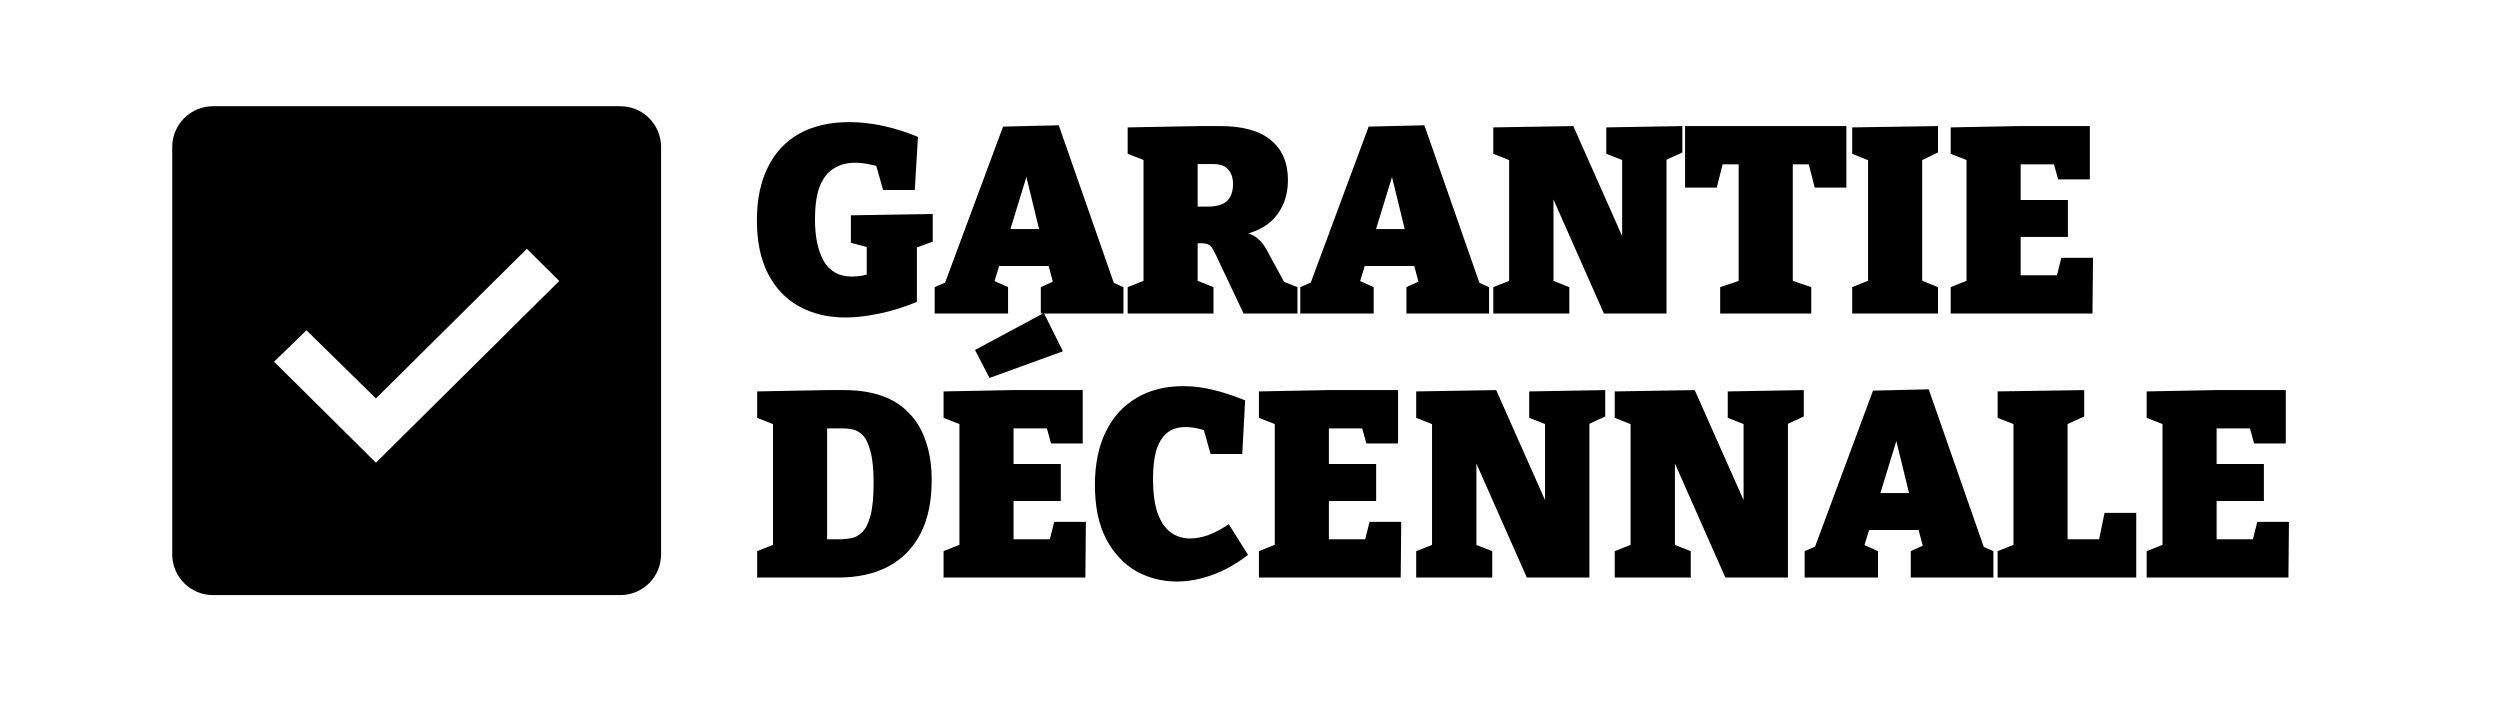
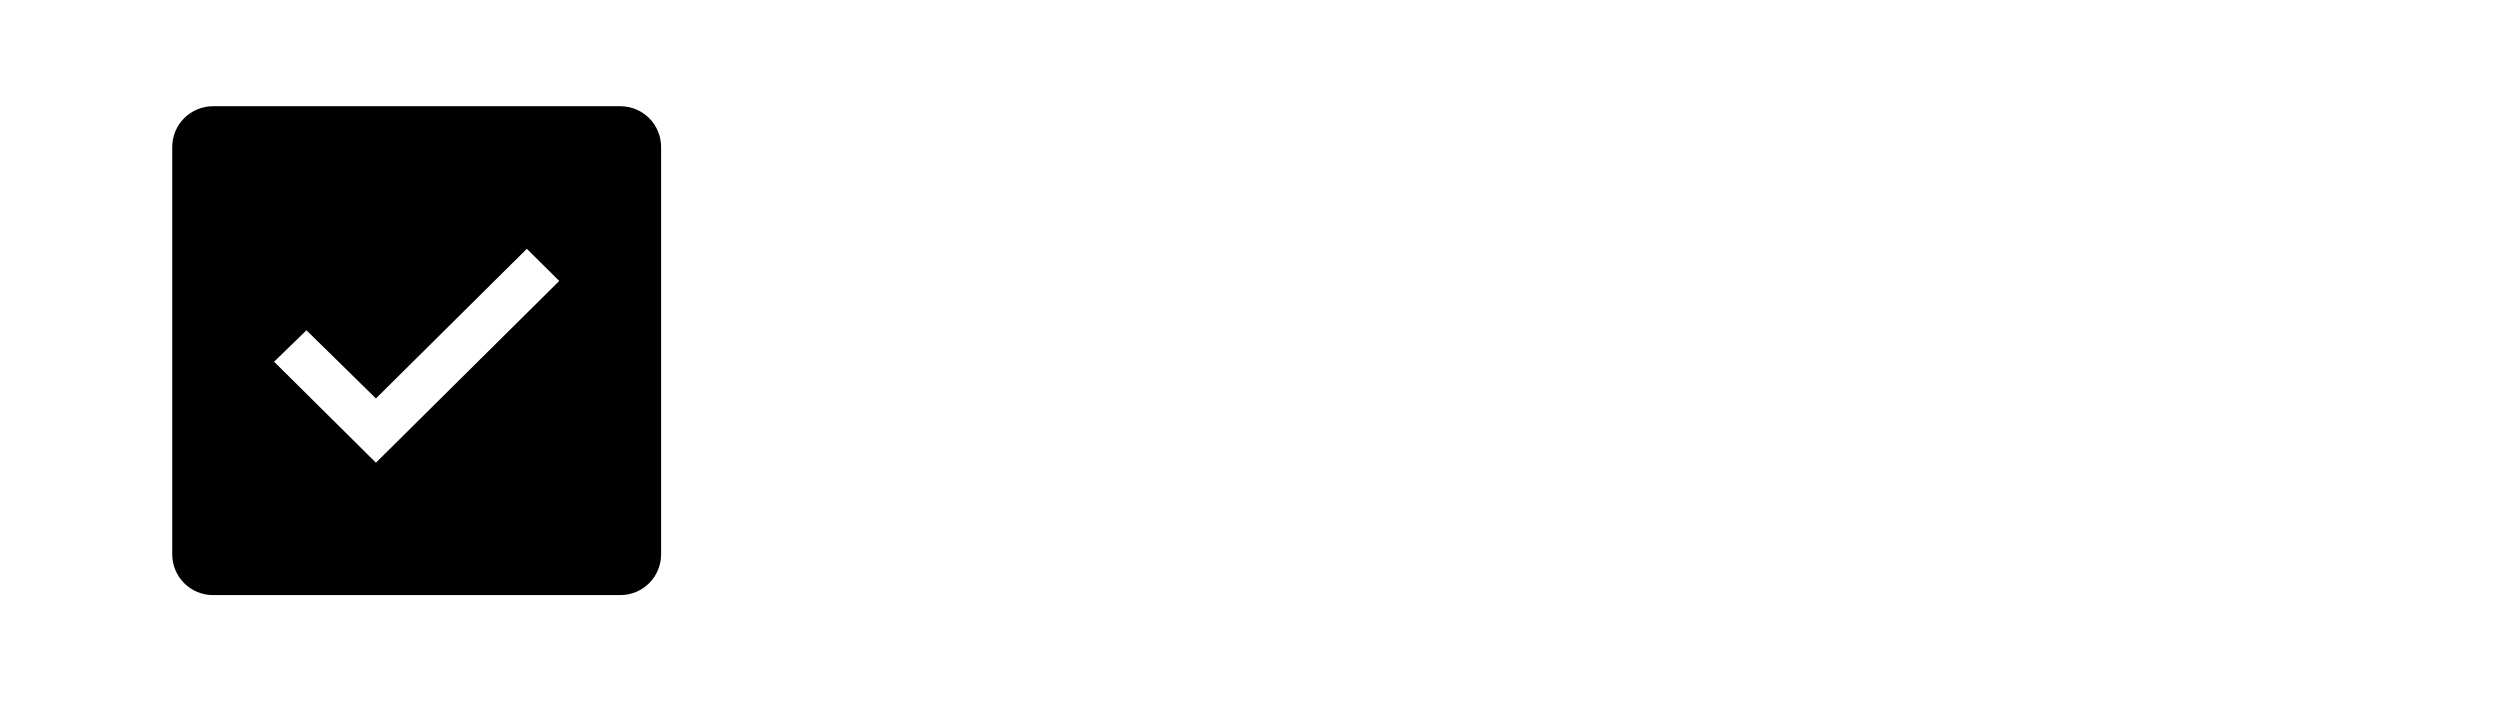
<svg xmlns="http://www.w3.org/2000/svg" width="303" height="87" viewBox="0 0 303 87" fill="none">
-   <rect width="303" height="87" fill="white" />
-   <path d="M102.488 38.48C100.355 38.48 98.477 38.032 96.856 37.136C95.235 36.24 93.976 34.917 93.08 33.168C92.184 31.419 91.736 29.264 91.736 26.704C91.736 24.208 92.173 22.075 93.048 20.304C93.923 18.512 95.192 17.147 96.856 16.208C98.541 15.269 100.568 14.8 102.936 14.8C104.259 14.8 105.613 14.949 107 15.248C108.408 15.547 109.827 15.995 111.256 16.592L110.872 23.024H107.032L106.04 19.536L107.032 20.336C106.413 20.144 105.816 19.995 105.24 19.888C104.685 19.781 104.152 19.728 103.64 19.728C102.595 19.728 101.709 19.973 100.984 20.464C100.259 20.933 99.704 21.669 99.32 22.672C98.957 23.675 98.776 24.976 98.776 26.576C98.776 28.688 99.128 30.373 99.832 31.632C100.557 32.891 101.699 33.52 103.256 33.52C103.619 33.52 104.013 33.488 104.44 33.424C104.867 33.339 105.315 33.221 105.784 33.072L105.048 34.352V29.136L106.04 30.192L103.128 29.424V26.096L113.048 25.936V29.296L110.552 30.192L111.128 29.136V36.592C109.571 37.232 108.056 37.701 106.584 38C105.112 38.32 103.747 38.48 102.488 38.48ZM135.298 35.152L133.666 33.68L136.162 34.8V38H126.146V34.8L128.322 33.808L127.746 34.672L126.882 31.44L127.81 32.24H120.642L121.314 31.536L120.386 34.544L120.258 33.936L122.178 34.8V38H113.282V34.8L115.714 33.744L114.274 34.992L121.57 15.344L128.322 15.184L135.298 35.152ZM122.21 28.592L121.826 27.76H126.786L126.178 28.752L123.714 18.64L125.25 18.672L122.21 28.592ZM136.674 38V34.8L139.362 33.744L138.594 34.96V18.512L139.714 19.824L136.674 18.64V15.44L145.41 15.28H147.906C150.616 15.28 152.653 15.845 154.018 16.976C155.405 18.107 156.098 19.728 156.098 21.84C156.098 23.675 155.544 25.211 154.434 26.448C153.346 27.664 151.576 28.432 149.122 28.752L149.186 28.016C150.018 27.995 150.701 28.08 151.234 28.272C151.789 28.443 152.237 28.699 152.578 29.04C152.941 29.381 153.25 29.787 153.506 30.256L155.906 34.672L154.114 33.552L157.25 34.8V38H150.722L147.874 31.984C147.533 31.237 147.266 30.683 147.074 30.32C146.882 29.957 146.658 29.723 146.402 29.616C146.168 29.509 145.784 29.467 145.25 29.488L144.13 29.52L145.154 28.656V34.96L144.354 33.712L147.074 34.8V38H136.674ZM145.154 26.64L144.13 25.04H146.37C147.437 25.04 148.216 24.816 148.706 24.368C149.197 23.899 149.442 23.205 149.442 22.288C149.442 21.563 149.25 20.987 148.866 20.56C148.504 20.112 147.906 19.888 147.074 19.888H144.13L145.154 18.928V26.64ZM179.611 35.152L177.979 33.68L180.475 34.8V38H170.459V34.8L172.635 33.808L172.059 34.672L171.195 31.44L172.123 32.24H164.955L165.627 31.536L164.699 34.544L164.571 33.936L166.491 34.8V38H157.595V34.8L160.027 33.744L158.587 34.992L165.883 15.344L172.635 15.184L179.611 35.152ZM166.523 28.592L166.139 27.76H171.099L170.491 28.752L168.027 18.64L169.563 18.672L166.523 28.592ZM194.683 15.44L203.899 15.28V18.48L201.115 19.76L201.979 18.448V38H194.395L187.387 22.16H188.283V34.96L187.355 33.68L190.203 34.8V38H180.987V34.8L183.835 33.68L182.907 34.96V18.48L183.483 19.632L180.987 18.64V15.44L190.683 15.28L197.531 30.704H196.603V18.48L197.531 19.76L194.683 18.64V15.44ZM208.485 38V34.8L211.845 33.68L210.725 35.28V18.96L212.005 19.92H207.685L209.093 18.704L208.069 22.736H204.229V15.28H223.781V22.736H219.941L218.981 18.96L220.325 19.92H216.005L217.285 18.96V35.28L216.229 33.68L219.525 34.8V38H208.485ZM234.887 18.48L232.359 19.696L232.967 18.8V34.64L232.359 33.776L234.887 34.8V38H224.487V34.8L226.951 33.808L226.407 34.64V18.8L227.175 19.728L224.487 18.64V15.44L234.887 15.28V18.48ZM249.832 31.248H253.672L253.608 38H236.424V34.8L239.144 33.712L238.344 34.96V18.48L239.112 19.696L236.424 18.64V15.44L244.744 15.28H253.288V21.744H249.448L248.712 19.088L249.864 19.92H243.944L244.904 18.96V25.2L243.944 24.24H250.632V28.72H243.944L244.904 27.6V34.32L243.944 33.36H250.248L249.064 34.32L249.832 31.248ZM102.328 47.28C104.056 47.28 105.581 47.515 106.904 47.984C108.227 48.453 109.325 49.157 110.2 50.096C111.096 51.013 111.768 52.155 112.216 53.52C112.685 54.864 112.92 56.421 112.92 58.192C112.92 60.752 112.472 62.907 111.576 64.656C110.68 66.405 109.379 67.739 107.672 68.656C105.987 69.552 103.939 70 101.528 70H91.768V66.8L94.52 65.712L93.688 66.96V50.48L94.584 51.76L91.768 50.64V47.44L100.248 47.28H102.328ZM101.848 65.36C102.275 65.36 102.712 65.317 103.16 65.232C103.629 65.147 104.067 64.912 104.472 64.528C104.899 64.123 105.24 63.451 105.496 62.512C105.752 61.573 105.88 60.251 105.88 58.544C105.88 56.88 105.752 55.6 105.496 54.704C105.261 53.787 104.952 53.136 104.568 52.752C104.184 52.368 103.779 52.133 103.352 52.048C102.925 51.963 102.531 51.92 102.168 51.92H99.288L100.248 50.96V66.32L99.288 65.36H101.848ZM127.77 63.248H131.61L131.546 70H114.362V66.8L117.082 65.712L116.282 66.96V50.48L117.05 51.696L114.362 50.64V47.44L122.682 47.28H131.226V53.744H127.386L126.65 51.088L127.802 51.92H121.882L122.842 50.96V57.2L121.882 56.24H128.57V60.72H121.882L122.842 59.6V66.32L121.882 65.36H128.186L127.002 66.32L127.77 63.248ZM119.93 45.808L118.17 42.416L126.522 37.936L128.826 42.576L119.93 45.808ZM142.624 70.48C140.832 70.48 139.179 70.053 137.664 69.2C136.171 68.325 134.965 67.024 134.048 65.296C133.152 63.547 132.704 61.371 132.704 58.768C132.704 56.272 133.141 54.128 134.016 52.336C134.891 50.544 136.128 49.179 137.728 48.24C139.328 47.28 141.227 46.8 143.424 46.8C144.619 46.8 145.813 46.949 147.008 47.248C148.203 47.525 149.504 47.952 150.912 48.528L150.56 55.024H146.72L145.728 51.472L146.816 52.432C146.197 52.197 145.632 52.027 145.12 51.92C144.629 51.813 144.16 51.76 143.712 51.76C142.752 51.76 141.984 52.005 141.408 52.496C140.832 52.987 140.405 53.701 140.128 54.64C139.872 55.557 139.744 56.677 139.744 58C139.744 59.685 139.925 61.072 140.288 62.16C140.672 63.227 141.205 64.016 141.888 64.528C142.571 65.019 143.36 65.264 144.256 65.264C144.939 65.264 145.675 65.125 146.464 64.848C147.253 64.549 148.075 64.112 148.928 63.536L151.264 67.248C149.856 68.336 148.416 69.147 146.944 69.68C145.472 70.213 144.032 70.48 142.624 70.48ZM165.989 63.248H169.829L169.765 70H152.581V66.8L155.301 65.712L154.501 66.96V50.48L155.269 51.696L152.581 50.64V47.44L160.901 47.28H169.444V53.744H165.605L164.869 51.088L166.021 51.92H160.101L161.061 50.96V57.2L160.101 56.24H166.789V60.72H160.101L161.061 59.6V66.32L160.101 65.36H166.405L165.221 66.32L165.989 63.248ZM185.339 47.44L194.555 47.28V50.48L191.771 51.76L192.635 50.448V70H185.051L178.043 54.16H178.939V66.96L178.011 65.68L180.859 66.8V70H171.643V66.8L174.491 65.68L173.563 66.96V50.48L174.139 51.632L171.643 50.64V47.44L181.339 47.28L188.187 62.704H187.259V50.48L188.187 51.76L185.339 50.64V47.44ZM209.402 47.44L218.618 47.28V50.48L215.834 51.76L216.698 50.448V70H209.114L202.106 54.16H203.002V66.96L202.074 65.68L204.922 66.8V70H195.706V66.8L198.554 65.68L197.626 66.96V50.48L198.202 51.632L195.706 50.64V47.44L205.402 47.28L212.25 62.704H211.322V50.48L212.25 51.76L209.402 50.64V47.44ZM240.736 67.152L239.104 65.68L241.6 66.8V70H231.584V66.8L233.76 65.808L233.184 66.672L232.32 63.44L233.248 64.24H226.08L226.752 63.536L225.824 66.544L225.696 65.936L227.616 66.8V70H218.72V66.8L221.152 65.744L219.712 66.992L227.008 47.344L233.76 47.184L240.736 67.152ZM227.648 60.592L227.264 59.76H232.224L231.616 60.752L229.152 50.64L230.688 50.672L227.648 60.592ZM255.072 62.16H258.912V70H242.112V66.8L244.704 65.776L244.032 66.96V50.48L244.704 51.664L242.112 50.64V47.44L252.608 47.28V50.48L249.984 51.664L250.592 50.48V66.32L249.632 65.36H255.04L254.208 66.352L255.072 62.16ZM273.582 63.248H277.422L277.358 70H260.174V66.8L262.894 65.712L262.094 66.96V50.48L262.862 51.696L260.174 50.64V47.44L268.494 47.28H277.038V53.744H273.198L272.462 51.088L273.614 51.92H267.694L268.654 50.96V57.2L267.694 56.24H274.382V60.72H267.694L268.654 59.6V66.32L267.694 65.36H273.998L272.814 66.32L273.582 63.248Z" fill="black" />
  <path d="M75.188 12.875H25.812C24.503 12.875 23.247 13.395 22.321 14.321C21.395 15.247 20.875 16.503 20.875 17.812V67.188C20.875 68.497 21.395 69.753 22.321 70.679C23.247 71.605 24.503 72.125 25.812 72.125H75.188C76.497 72.125 77.753 71.605 78.679 70.679C79.605 69.753 80.125 68.497 80.125 67.188V17.812C80.125 16.503 79.605 15.247 78.679 14.321C77.753 13.395 76.497 12.875 75.188 12.875ZM45.562 56.078L33.219 43.84L37.144 40.031L45.562 48.292L63.853 30.156L67.781 34.05L45.562 56.078Z" fill="black" />
</svg>